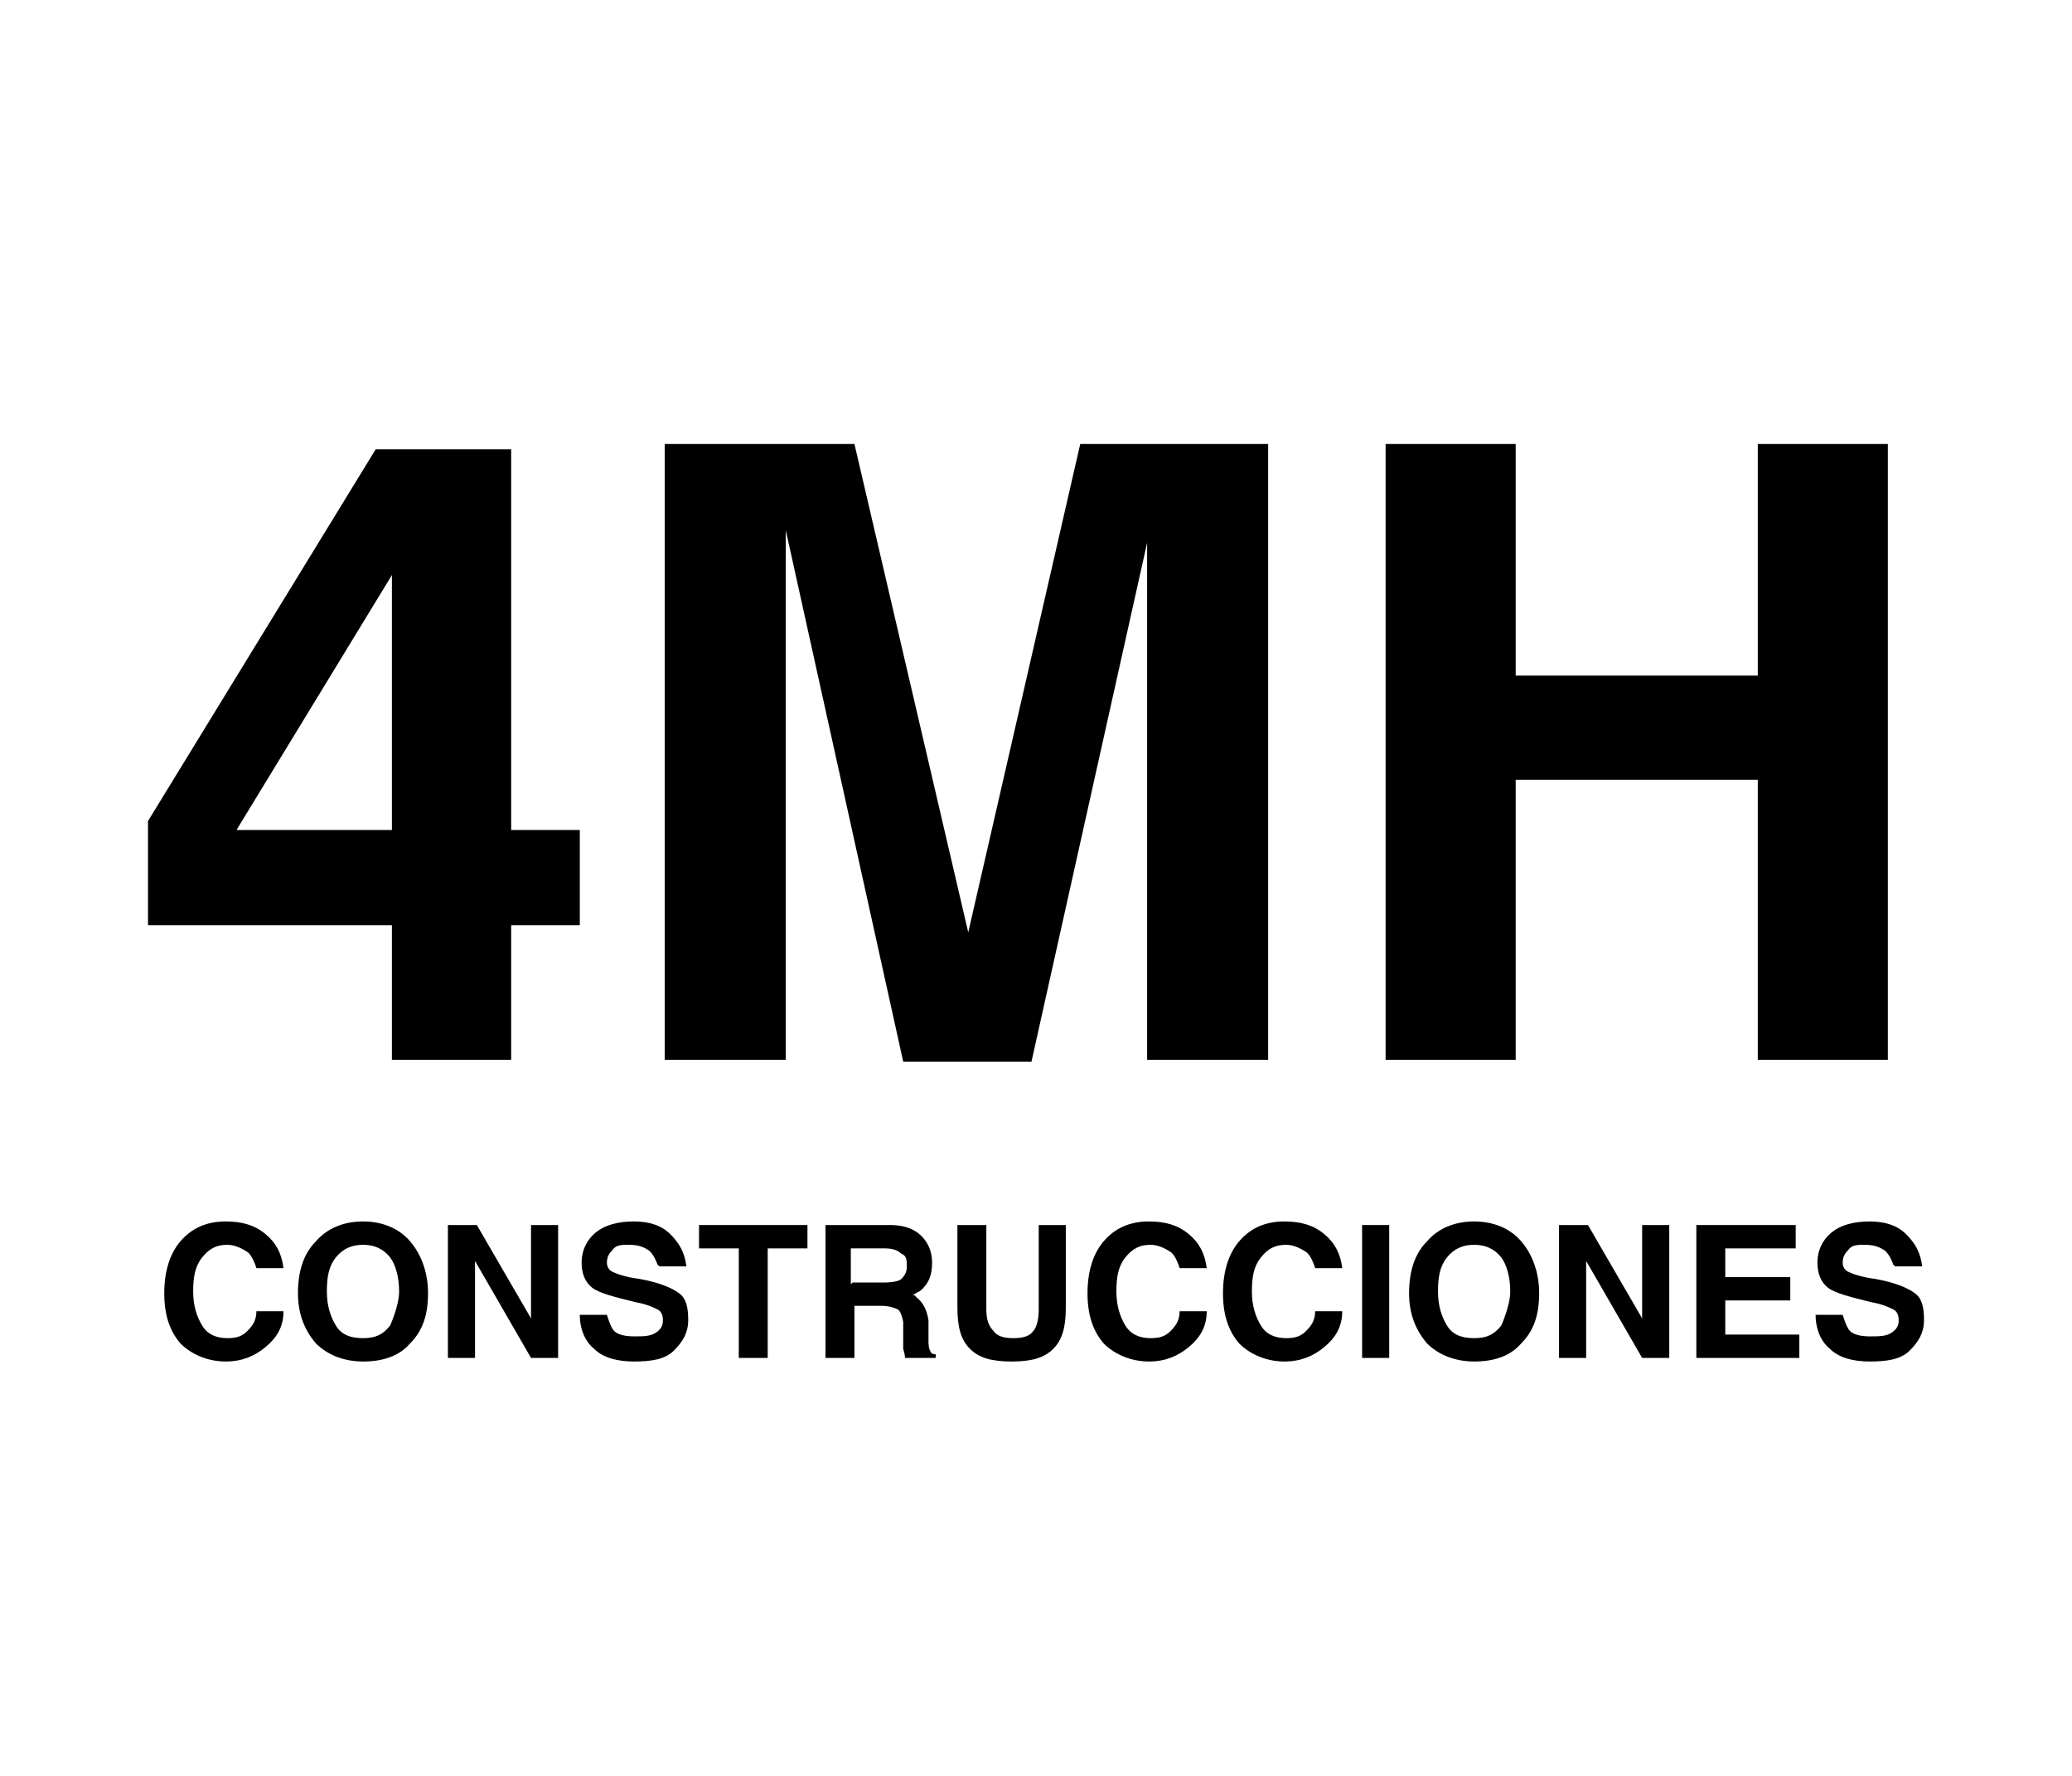
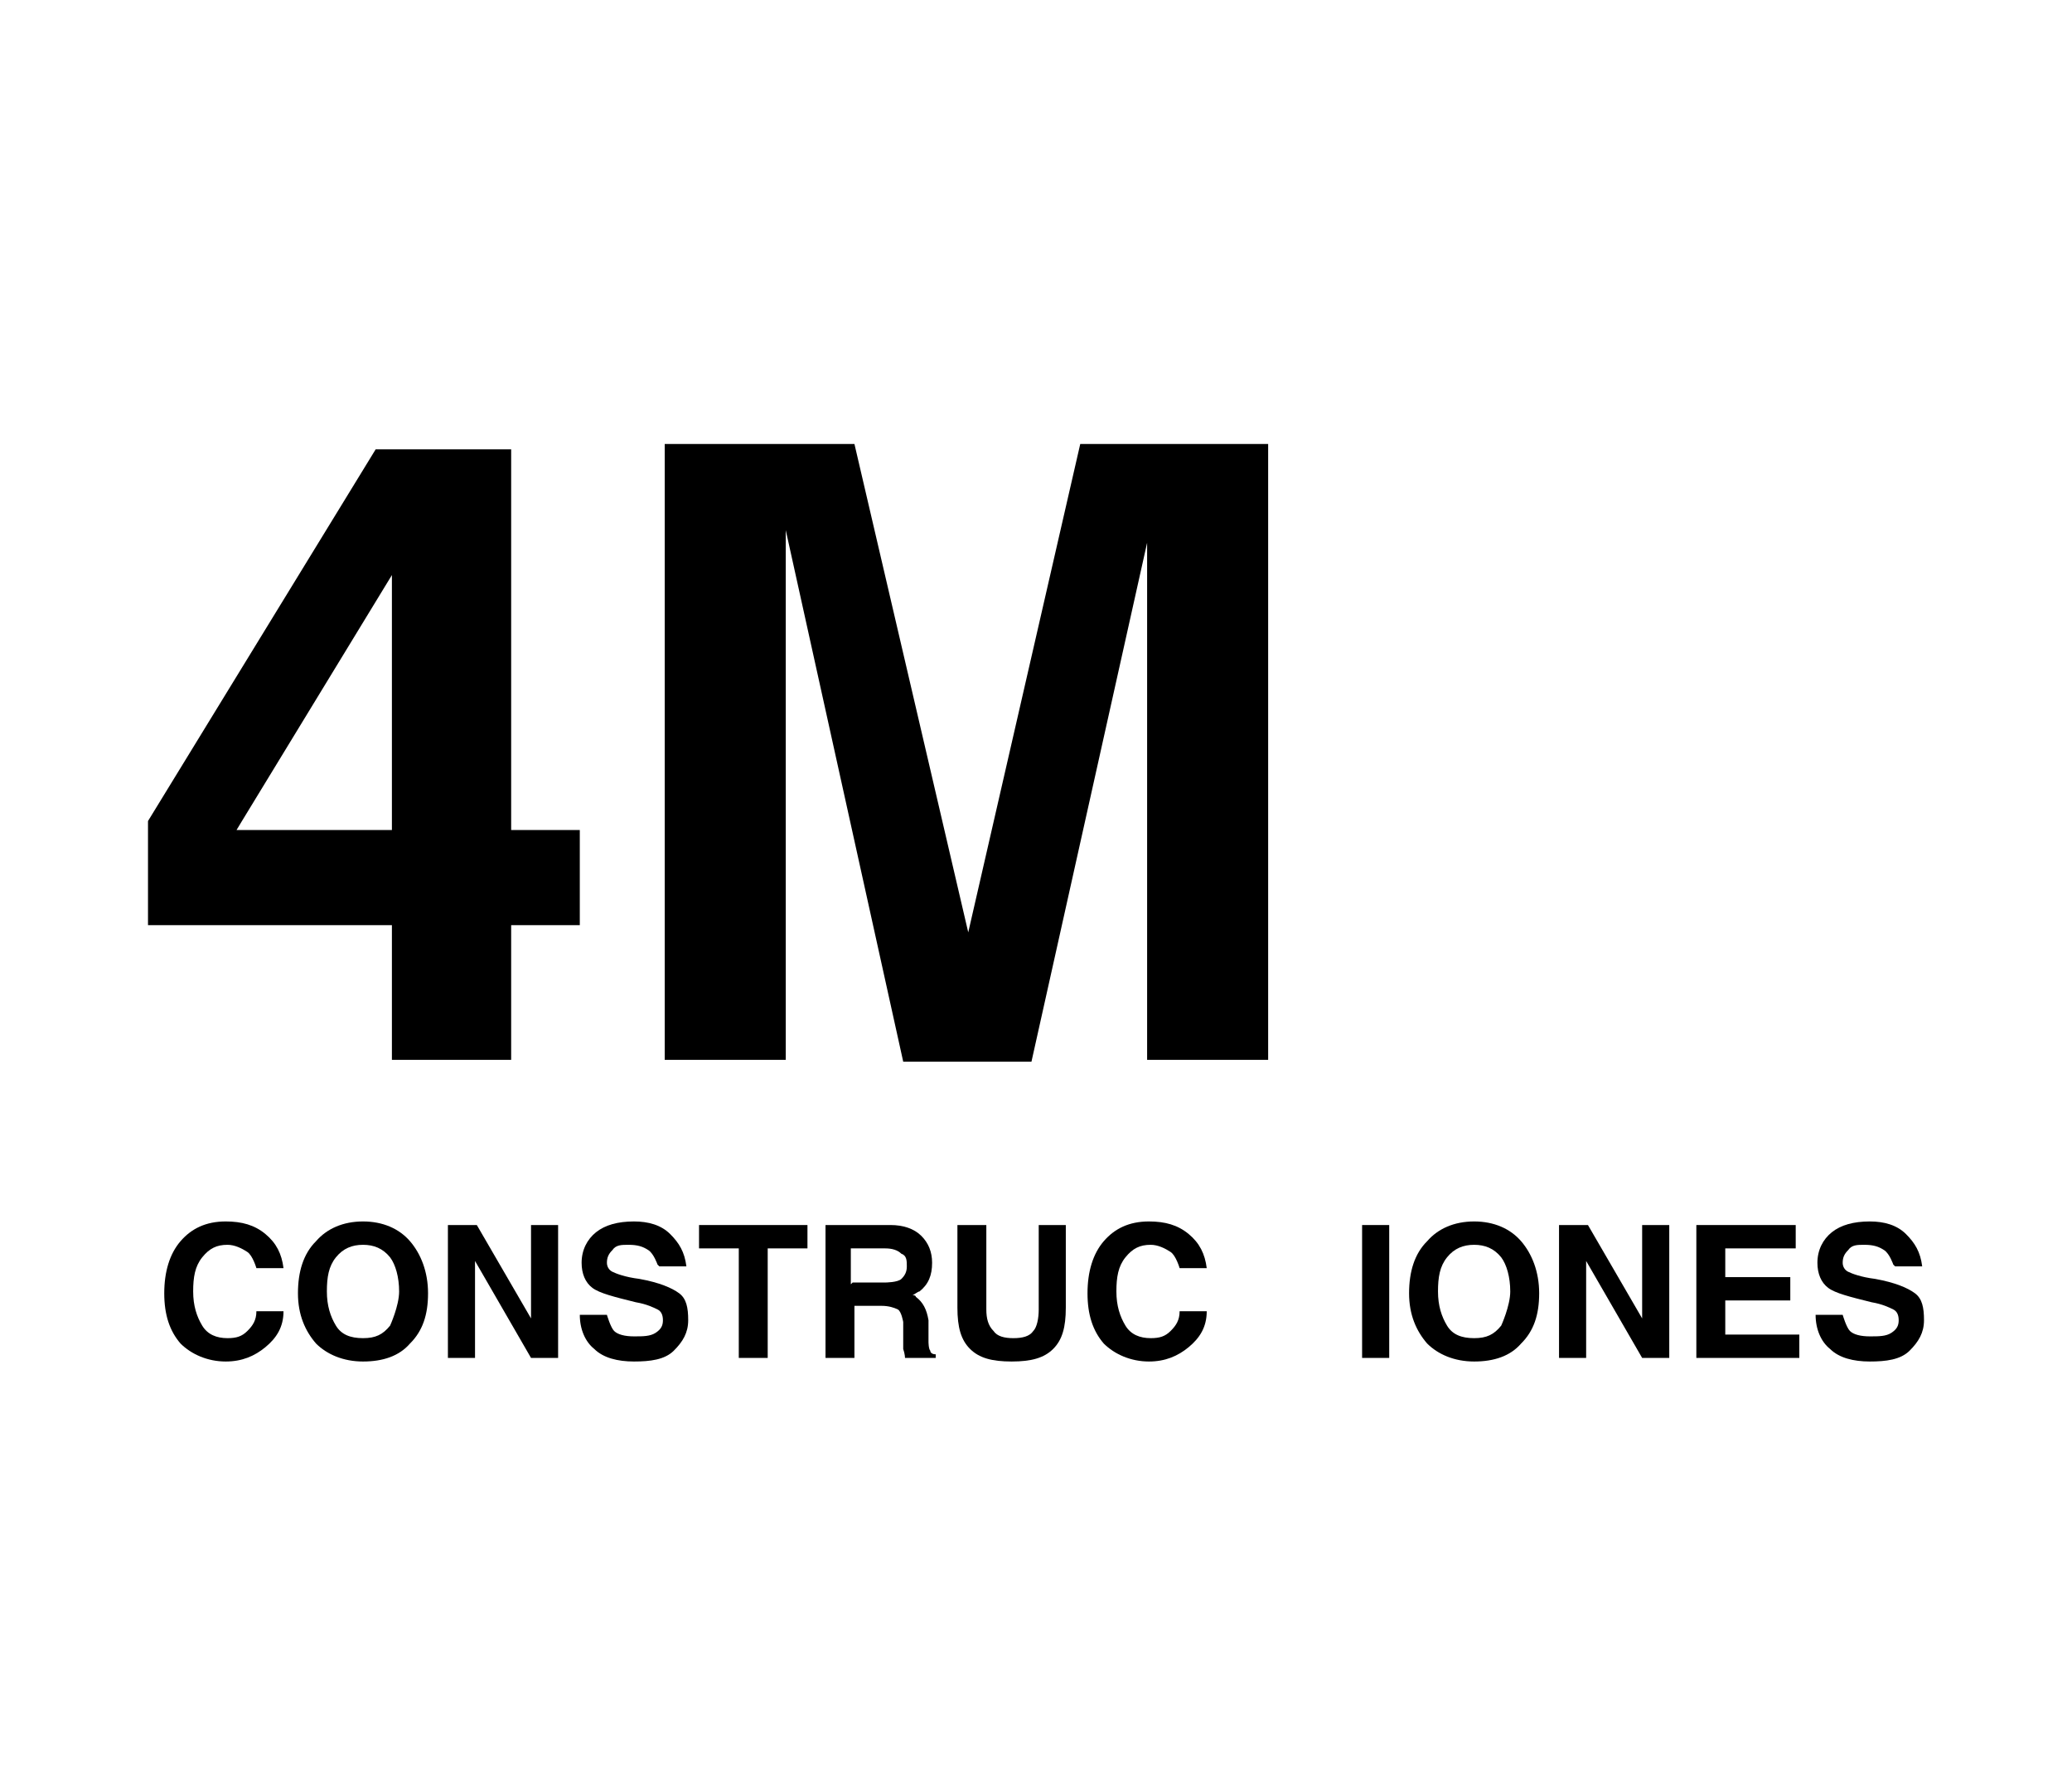
<svg xmlns="http://www.w3.org/2000/svg" width="70" height="60" viewBox="0 0 70 60" fill="none">
  <rect width="70" height="60" fill="white" />
  <g clip-path="url(#clip0_1_2)">
    <path d="M5 31.258V27.74L12.691 15.182H17.269V28.043H19.588V31.258H17.269V35.808H13.24V31.258H5ZM13.24 28.043V19.429L8.174 27.74L7.991 28.043H13.179H13.24Z" fill="black" />
    <path d="M26.546 35.808H22.457V15H28.866L32.711 31.501L36.495 15H42.843V35.808H38.754V18.337L34.847 35.869H30.514L26.546 17.912V35.808Z" fill="black" />
-     <path d="M46.811 15H51.206V22.826H59.385V15H63.779V35.808H59.385V26.344H51.206V35.808H46.811V15Z" fill="black" />
    <path d="M9.578 44.301C9.578 44.847 9.334 45.211 8.967 45.515C8.601 45.818 8.174 46 7.625 46C7.014 46 6.465 45.757 6.099 45.393C5.732 44.969 5.549 44.423 5.549 43.695C5.549 42.967 5.732 42.36 6.099 41.935C6.465 41.511 6.953 41.268 7.625 41.268C8.174 41.268 8.601 41.389 8.967 41.693C9.334 41.996 9.517 42.36 9.578 42.845H8.662C8.662 42.845 8.54 42.421 8.357 42.299C8.174 42.178 7.93 42.057 7.686 42.057C7.319 42.057 7.075 42.178 6.831 42.481C6.587 42.785 6.526 43.149 6.526 43.634C6.526 44.119 6.648 44.483 6.831 44.787C7.014 45.09 7.319 45.211 7.686 45.211C7.991 45.211 8.174 45.151 8.357 44.969C8.54 44.787 8.662 44.605 8.662 44.301H9.578Z" fill="black" />
    <path d="M10.677 45.393C10.31 44.969 10.066 44.423 10.066 43.695C10.066 42.967 10.249 42.36 10.677 41.935C11.043 41.511 11.592 41.268 12.264 41.268C12.935 41.268 13.484 41.511 13.851 41.935C14.217 42.36 14.461 42.967 14.461 43.695C14.461 44.423 14.278 44.969 13.851 45.393C13.484 45.818 12.935 46 12.264 46C11.592 46 11.043 45.757 10.677 45.393ZM13.179 44.787C13.179 44.787 13.484 44.119 13.484 43.634C13.484 43.149 13.362 42.724 13.179 42.481C12.935 42.178 12.63 42.057 12.264 42.057C11.897 42.057 11.592 42.178 11.348 42.481C11.104 42.785 11.043 43.149 11.043 43.634C11.043 44.119 11.165 44.483 11.348 44.787C11.531 45.09 11.836 45.211 12.264 45.211C12.691 45.211 12.935 45.09 13.179 44.787Z" fill="black" />
    <path d="M16.048 45.879H15.132V41.389H16.109L17.94 44.544V41.389H18.855V45.879H17.94L16.048 42.603V45.879Z" fill="black" />
    <path d="M22.213 42.724C22.213 42.724 22.09 42.36 21.907 42.239C21.724 42.117 21.541 42.057 21.236 42.057C20.992 42.057 20.809 42.057 20.687 42.239C20.565 42.36 20.504 42.481 20.504 42.663C20.504 42.785 20.565 42.906 20.687 42.967C20.809 43.027 21.114 43.149 21.602 43.209C22.274 43.331 22.701 43.513 22.945 43.695C23.189 43.877 23.25 44.18 23.25 44.605C23.25 45.029 23.067 45.333 22.762 45.636C22.457 45.939 21.968 46 21.419 46C20.87 46 20.381 45.879 20.076 45.575C19.771 45.333 19.588 44.908 19.588 44.423H20.504C20.504 44.423 20.626 44.847 20.748 44.969C20.87 45.09 21.114 45.151 21.419 45.151C21.724 45.151 21.968 45.151 22.152 45.029C22.335 44.908 22.396 44.787 22.396 44.605C22.396 44.423 22.335 44.301 22.213 44.241C22.09 44.18 21.846 44.059 21.48 43.998C20.748 43.816 20.259 43.695 20.015 43.513C19.771 43.331 19.649 43.027 19.649 42.663C19.649 42.239 19.832 41.875 20.137 41.632C20.442 41.389 20.87 41.268 21.419 41.268C21.907 41.268 22.335 41.389 22.64 41.693C22.945 41.996 23.128 42.299 23.189 42.785H22.274L22.213 42.724Z" fill="black" />
    <path d="M24.959 42.178H23.616V41.389H27.279V42.178H25.936V45.879H24.959V42.178Z" fill="black" />
    <path d="M27.828 41.389H30.087C30.514 41.389 30.88 41.511 31.124 41.753C31.368 41.996 31.49 42.299 31.49 42.663C31.49 43.088 31.368 43.391 31.063 43.634C31.002 43.634 30.88 43.755 30.819 43.755C30.819 43.755 30.941 43.755 30.941 43.816C31.185 43.998 31.307 44.241 31.368 44.605V45.333C31.368 45.333 31.368 45.575 31.429 45.636C31.429 45.697 31.49 45.757 31.612 45.757V45.879H30.575C30.575 45.879 30.575 45.757 30.514 45.575C30.514 45.393 30.514 45.272 30.514 45.09V44.665C30.514 44.665 30.453 44.301 30.331 44.241C30.209 44.18 30.025 44.119 29.781 44.119H28.866V45.879H27.889V41.389H27.828ZM28.805 43.331H29.903C29.903 43.331 30.331 43.331 30.453 43.209C30.575 43.088 30.636 42.967 30.636 42.785C30.636 42.603 30.636 42.421 30.453 42.36C30.331 42.239 30.148 42.178 29.903 42.178H28.744V43.391L28.805 43.331Z" fill="black" />
    <path d="M36.007 44.18C36.007 44.847 35.885 45.272 35.58 45.575C35.275 45.879 34.847 46 34.176 46C33.505 46 33.077 45.879 32.772 45.575C32.467 45.272 32.345 44.847 32.345 44.18V41.389H33.322V44.241C33.322 44.544 33.383 44.787 33.566 44.969C33.688 45.151 33.932 45.211 34.237 45.211C34.542 45.211 34.786 45.151 34.908 44.969C35.031 44.847 35.092 44.544 35.092 44.241V41.389H36.007V44.18Z" fill="black" />
    <path d="M40.768 44.301C40.768 44.847 40.524 45.211 40.158 45.515C39.791 45.818 39.364 46 38.815 46C38.205 46 37.655 45.757 37.289 45.393C36.923 44.969 36.74 44.423 36.74 43.695C36.74 42.967 36.923 42.36 37.289 41.935C37.655 41.511 38.143 41.268 38.815 41.268C39.364 41.268 39.791 41.389 40.158 41.693C40.524 41.996 40.707 42.36 40.768 42.845H39.852C39.852 42.845 39.73 42.421 39.547 42.299C39.364 42.178 39.12 42.057 38.876 42.057C38.51 42.057 38.266 42.178 38.021 42.481C37.777 42.785 37.716 43.149 37.716 43.634C37.716 44.119 37.838 44.483 38.021 44.787C38.205 45.09 38.51 45.211 38.876 45.211C39.181 45.211 39.364 45.151 39.547 44.969C39.73 44.787 39.852 44.605 39.852 44.301H40.768Z" fill="black" />
-     <path d="M45.346 44.301C45.346 44.847 45.102 45.211 44.736 45.515C44.369 45.818 43.942 46 43.393 46C42.782 46 42.233 45.757 41.867 45.393C41.501 44.969 41.317 44.423 41.317 43.695C41.317 42.967 41.501 42.36 41.867 41.935C42.233 41.511 42.721 41.268 43.393 41.268C43.942 41.268 44.369 41.389 44.736 41.693C45.102 41.996 45.285 42.36 45.346 42.845H44.43C44.43 42.845 44.308 42.421 44.125 42.299C43.942 42.178 43.698 42.057 43.454 42.057C43.087 42.057 42.843 42.178 42.599 42.481C42.355 42.785 42.294 43.149 42.294 43.634C42.294 44.119 42.416 44.483 42.599 44.787C42.782 45.09 43.087 45.211 43.454 45.211C43.759 45.211 43.942 45.151 44.125 44.969C44.308 44.787 44.43 44.605 44.43 44.301H45.346Z" fill="black" />
    <path d="M46.017 41.389H46.933V45.879H46.017V41.389Z" fill="black" />
    <path d="M48.215 45.393C47.848 44.969 47.604 44.423 47.604 43.695C47.604 42.967 47.787 42.36 48.215 41.935C48.581 41.511 49.13 41.268 49.802 41.268C50.473 41.268 51.022 41.511 51.389 41.935C51.755 42.36 51.999 42.967 51.999 43.695C51.999 44.423 51.816 44.969 51.389 45.393C51.022 45.818 50.473 46 49.802 46C49.13 46 48.581 45.757 48.215 45.393ZM50.717 44.787C50.717 44.787 51.022 44.119 51.022 43.634C51.022 43.149 50.9 42.724 50.717 42.481C50.473 42.178 50.168 42.057 49.802 42.057C49.435 42.057 49.13 42.178 48.886 42.481C48.642 42.785 48.581 43.149 48.581 43.634C48.581 44.119 48.703 44.483 48.886 44.787C49.069 45.09 49.374 45.211 49.802 45.211C50.229 45.211 50.473 45.09 50.717 44.787Z" fill="black" />
-     <path d="M53.586 45.879H52.67V41.389H53.647L55.478 44.544V41.389H56.394V45.879H55.478L53.586 42.603V45.879Z" fill="black" />
+     <path d="M53.586 45.879H52.67V41.389H53.647L55.478 44.544V41.389H56.394V45.879H55.478L53.586 42.603V45.879" fill="black" />
    <path d="M57.309 45.879V41.389H60.666V42.178H58.286V43.149H60.483V43.937H58.286V45.09H60.788V45.879H57.37H57.309Z" fill="black" />
    <path d="M63.962 42.724C63.962 42.724 63.84 42.36 63.657 42.239C63.474 42.117 63.291 42.057 62.986 42.057C62.742 42.057 62.559 42.057 62.436 42.239C62.314 42.36 62.253 42.481 62.253 42.663C62.253 42.785 62.314 42.906 62.436 42.967C62.559 43.027 62.864 43.149 63.352 43.209C64.023 43.331 64.451 43.513 64.695 43.695C64.939 43.877 65 44.18 65 44.605C65 45.029 64.817 45.333 64.512 45.636C64.207 45.939 63.718 46 63.169 46C62.62 46 62.131 45.879 61.826 45.575C61.521 45.333 61.338 44.908 61.338 44.423H62.253C62.253 44.423 62.375 44.847 62.498 44.969C62.62 45.09 62.864 45.151 63.169 45.151C63.474 45.151 63.718 45.151 63.901 45.029C64.084 44.908 64.145 44.787 64.145 44.605C64.145 44.423 64.084 44.301 63.962 44.241C63.84 44.18 63.596 44.059 63.23 43.998C62.498 43.816 62.009 43.695 61.765 43.513C61.521 43.331 61.399 43.027 61.399 42.663C61.399 42.239 61.582 41.875 61.887 41.632C62.192 41.389 62.62 41.268 63.169 41.268C63.657 41.268 64.084 41.389 64.39 41.693C64.695 41.996 64.878 42.299 64.939 42.785H64.023L63.962 42.724Z" fill="black" />
  </g>
  <defs>
    <clipPath id="clip0_1_2">
      <rect width="60" height="31" fill="white" transform="translate(5 15)" />
    </clipPath>
  </defs>
</svg>